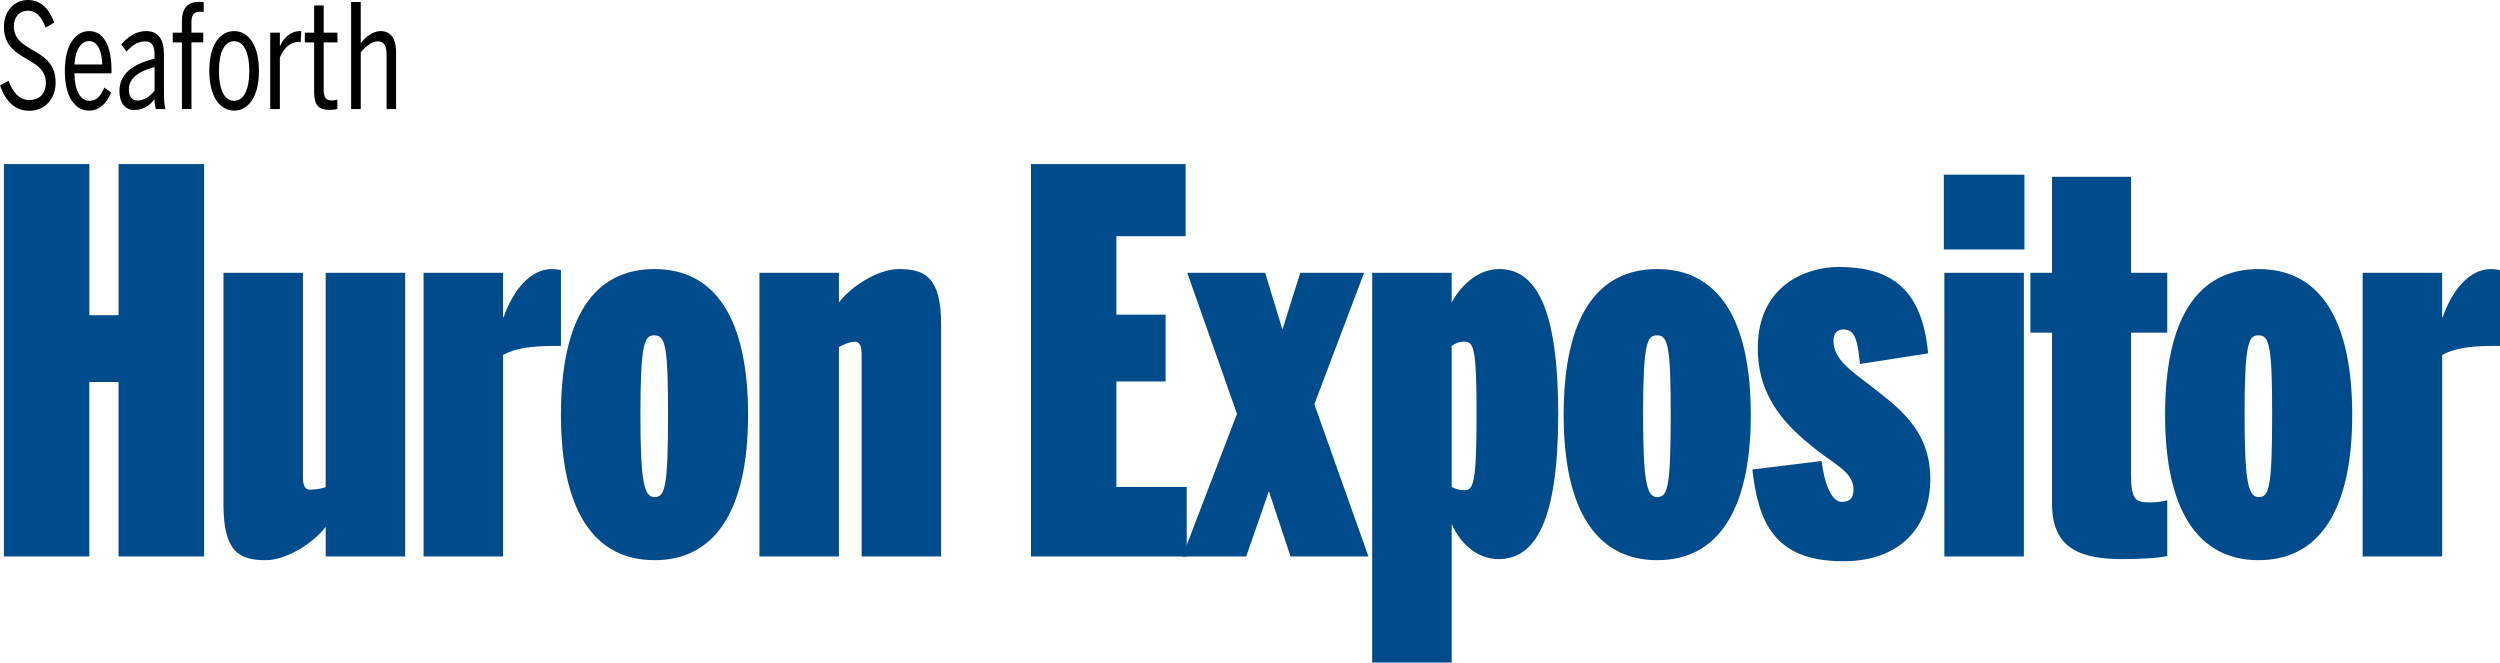
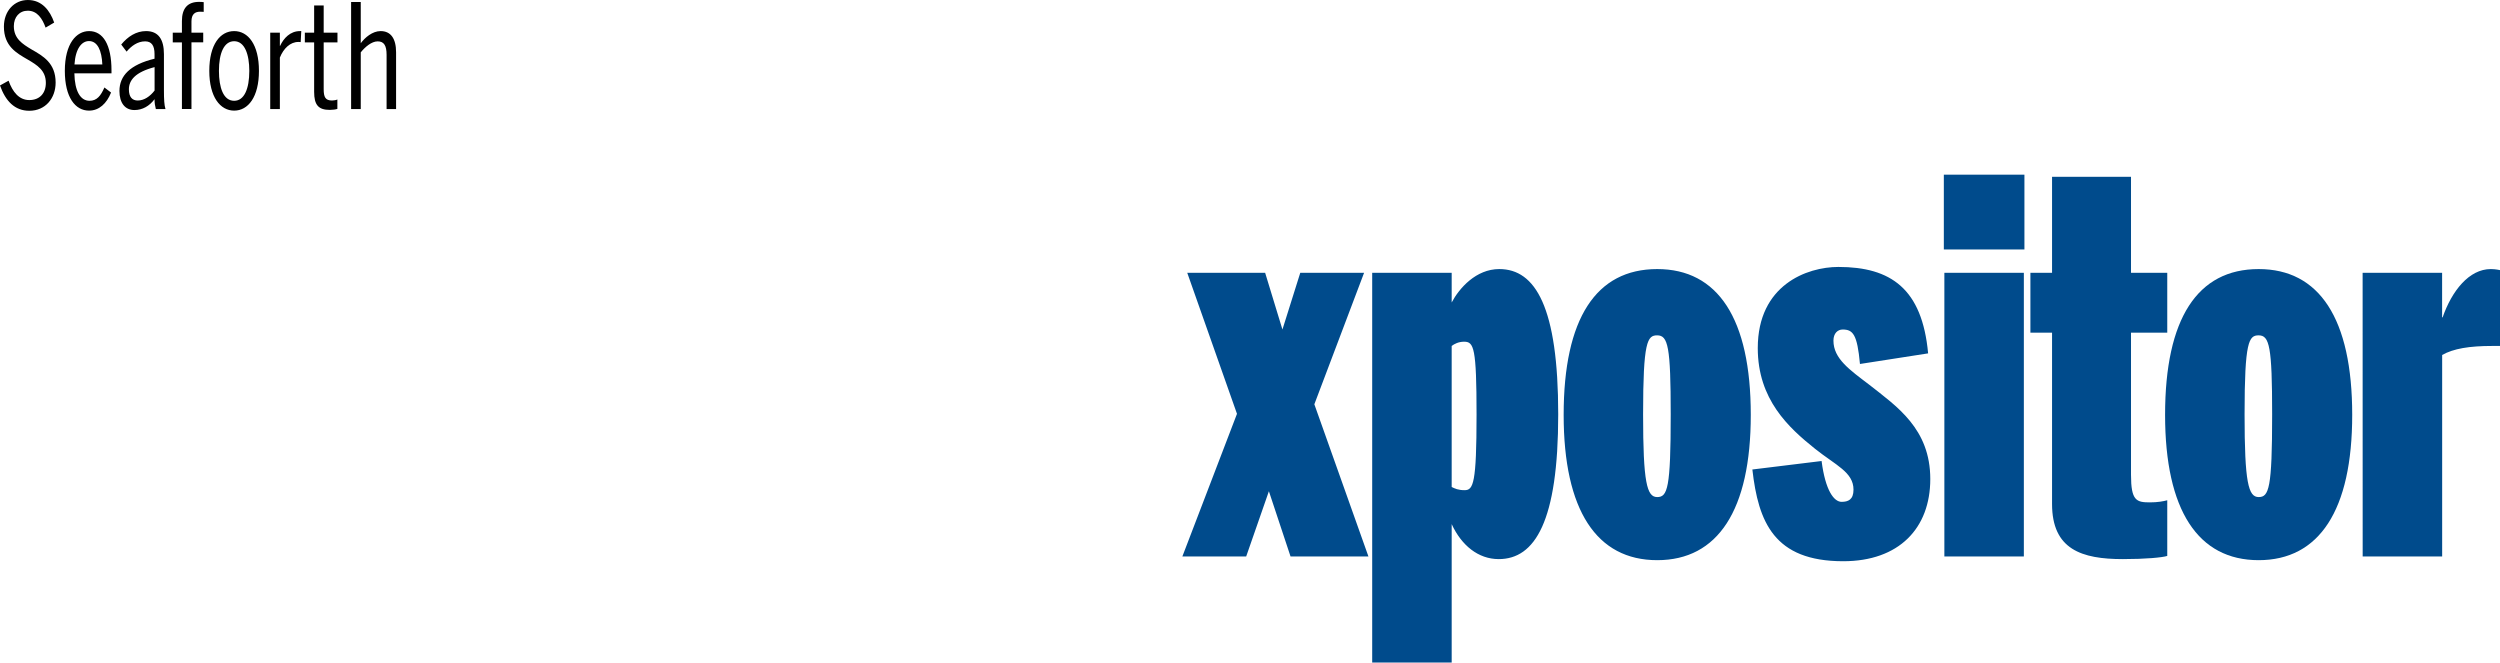
<svg xmlns="http://www.w3.org/2000/svg" class="header-logo-image logo-shx header-logo-image--size-md" viewBox="0 0 518.64 137.44" aria-labelledby="shxLogo" x="0" xml:space="preserve" y="0">
  <title id="shxLogo">Seaforth Huron Expositor</title>
  <g fill="#004b8c">
-     <path d="M.81 34.04h17.73v31.35h6.06V34.04h17.73v81.4H24.59V79.25h-6.06v36.19H.81v-81.4zm45.55 70.62V56.59h16.49v42.35c0 1.87.45 2.64 1.46 2.64 1.12 0 2.58-.22 3.25-.55V56.59h16.49v58.85H67.57v-6.16c-2.47 3.3-8.08 6.93-12.45 6.93-5.51 0-8.76-1.76-8.76-11.55zm41.51-48.07h16.49v9.24h.11c1.91-5.5 5.5-10.01 9.99-10.01 1.01 0 1.91.22 1.91.22v15.73h-1.57c-4.82 0-8.08.55-10.43 1.87v41.8h-16.5V56.59zm28.5 29.48c0-20.02 6.73-30.25 19.41-30.25 12.57 0 19.41 10.23 19.41 30.25 0 19.8-6.84 30.14-19.41 30.14-12.56 0-19.41-10.34-19.41-30.14zm22.22-.11c0-14.08-.56-16.39-2.81-16.39-2.02 0-2.92 1.21-2.92 16.39 0 14.19.79 17.16 2.92 17.16s2.81-1.76 2.81-17.16zm18.96-29.37h16.49v6.16c2.47-3.3 8.08-6.93 12.45-6.93 5.5 0 8.75 1.76 8.75 11.55v48.07h-16.49V73.53c0-1.87-.45-2.64-1.46-2.64-1.12 0-2.58.77-3.25 1.1v43.45h-16.49V56.59zm56.32-22.55h32.09V49H231.6v16.28h10.21v13.86H231.6v21.89h14.59v14.41h-32.31v-81.4z" />
    <path d="M256.62 85.85L246.3 56.59h16.16l3.59 11.77 3.7-11.77h13.24l-10.32 27.28 11.22 31.57h-16.16l-4.49-13.53-4.71 13.53h-13.24l11.33-29.59zm28.05-29.26h16.49v6.16c1.57-2.97 5.05-6.93 9.87-6.93 7.52 0 12.23 7.92 12.23 30.14s-4.82 30.03-12.34 30.03c-4.26 0-7.74-2.86-9.76-7.26v28.71h-16.49V56.59zm21.65 29.48c0-13.97-.56-15.18-2.58-15.18-1.12 0-2.02.44-2.58.88v29.26c.67.33 1.35.66 2.69.66 1.8 0 2.47-1.43 2.47-15.62zm18.07 0c0-20.02 6.73-30.25 19.41-30.25 12.57 0 19.41 10.23 19.41 30.25 0 19.8-6.84 30.14-19.41 30.14s-19.41-10.34-19.41-30.14zm22.21-.11c0-14.08-.56-16.39-2.81-16.39-2.02 0-2.92 1.21-2.92 16.39 0 14.19.79 17.16 2.92 17.16 2.14 0 2.81-1.76 2.81-17.16zm16.94 11.44l14.36-1.76c.79 6.16 2.58 8.47 4.15 8.47 1.35 0 2.47-.44 2.47-2.53 0-3.63-3.7-5.06-7.97-8.47-5.5-4.4-11.89-10.23-11.89-20.9 0-13.09 10.21-16.83 16.72-16.83 10.88 0 17.39 4.51 18.62 17.93l-14.14 2.2c-.56-6.16-1.46-7.15-3.59-7.15-1.01 0-1.91.77-1.91 2.31 0 3.74 3.37 6.05 7.41 9.13 5.72 4.51 12.68 9.13 12.68 19.58 0 10.23-6.51 17.05-18.06 17.05-14.36 0-17.61-8.14-18.85-19.03zm39.72-61.16h16.72v15.51h-16.72V36.24zm.11 20.35h16.49v58.85h-16.49V56.59zM425.71 104.55V69.02h-4.49V56.59h4.49V36.68h16.38v19.91h7.52v12.43h-7.52V98.5c0 5.39 1.12 5.72 3.93 5.72 1.57 0 2.8-.22 3.59-.44v11.55c-1.01.33-4.49.66-9.2.66-8.53 0-14.7-1.98-14.7-11.44z" />
-     <path d="M449.16 86.07c0-20.02 6.73-30.25 19.41-30.25 12.57 0 19.41 10.23 19.41 30.25 0 19.8-6.84 30.14-19.41 30.14s-19.41-10.34-19.41-30.14zm22.21-.11c0-14.08-.56-16.39-2.8-16.39-2.02 0-2.92 1.21-2.92 16.39 0 14.19.79 17.16 2.92 17.16s2.8-1.76 2.8-17.16zM490.14 56.59h16.49v9.24h.11c1.91-5.5 5.5-10.01 9.99-10.01 1.01 0 1.91.22 1.91.22v15.73h-1.57c-4.82 0-8.08.55-10.43 1.87v41.8h-16.49V56.59z" />
+     <path d="M449.16 86.07c0-20.02 6.73-30.25 19.41-30.25 12.57 0 19.41 10.23 19.41 30.25 0 19.8-6.84 30.14-19.41 30.14s-19.41-10.34-19.41-30.14zm22.21-.11c0-14.08-.56-16.39-2.8-16.39-2.02 0-2.92 1.21-2.92 16.39 0 14.19.79 17.16 2.92 17.16s2.8-1.76 2.8-17.16zM490.14 56.59h16.49v9.24h.11c1.91-5.5 5.5-10.01 9.99-10.01 1.01 0 1.91.22 1.91.22v15.73h-1.57c-4.82 0-8.08.55-10.43 1.87v41.8h-16.49z" />
  </g>
  <path d="M0 17.73l1.78-.99c.84 2.37 2.2 4.02 4.3 4.02 2.15 0 3.43-1.41 3.43-3.57 0-2.58-1.8-3.69-3.75-4.83C3.43 11.01.81 9.6.81 5.52.81 2.28 2.96 0 5.78 0c2.89 0 4.57 2.13 5.46 4.68L9.46 5.73c-.67-1.86-1.73-3.51-3.7-3.51-1.73 0-2.89 1.32-2.89 3.21 0 2.58 1.78 3.69 3.68 4.83 2.35 1.35 4.99 2.79 4.99 6.87 0 3.24-2.1 5.85-5.46 5.85-3.04 0-4.94-2.04-6.08-5.25zm13.45-3.03c0-5.7 2.42-8.25 5.04-8.25 2.89 0 4.64 2.82 4.64 8.16v.6h-7.7c.07 3.72 1.26 5.7 3.14 5.7 1.53 0 2.35-1.05 3.09-2.76l1.38 1.05c-.91 2.28-2.49 3.75-4.57 3.75-2.84 0-5.02-2.73-5.02-8.25zm7.78-1.32c-.12-2.88-.99-4.86-2.77-4.86-1.46 0-2.79 1.47-3.01 4.86h5.78zm3.55 5.49c0-3.15 2.2-5.46 7.28-6.69v-.96c0-1.8-.64-2.64-1.95-2.64-1.58 0-2.86.96-3.85 2.13l-1.11-1.47c1.36-1.65 3.09-2.79 5.16-2.79 2.54 0 3.7 1.71 3.7 4.77v7.5c0 1.92.07 3.09.32 3.9h-2c-.15-.63-.27-1.14-.27-2.04-1.06 1.41-2.49 2.25-4.17 2.25-1.95 0-3.11-1.47-3.11-3.96zm7.29-.09v-4.86c-4.02 1.05-5.33 2.73-5.33 4.62 0 1.59.69 2.31 1.83 2.31 1.35 0 2.58-.87 3.5-2.07zm5.67-9.99h-1.9V6.78h1.9v-2.4c0-2.61 1.14-3.99 3.56-3.99.22 0 .91.03.96.06v2.01c-.05 0-.67-.03-.74-.03-1.04 0-1.8.48-1.8 2.01v2.34h2.44v2.01h-2.44v13.83h-1.98V8.79zm5.68 5.91c0-5.46 2.25-8.25 5.16-8.25 2.89 0 5.14 2.79 5.14 8.25 0 5.43-2.25 8.25-5.14 8.25-2.89 0-5.16-2.82-5.16-8.25zm8.3 0c0-3.42-.96-6.15-3.14-6.15-2.1 0-3.16 2.46-3.16 6.15 0 3.45.91 6.21 3.16 6.21 2.08 0 3.14-2.46 3.14-6.21zm4.34-7.92h2v2.73h.05c.74-1.59 2.1-3.06 4.12-3.06h.27l-.12 2.28s-.37-.03-.47-.03c-1.7 0-3.09 1.35-3.85 3.24v10.68h-2V6.78zm9.11 12.27V8.79h-1.93V6.78h1.93V1.14h1.98v5.64h2.86v2.01h-2.86v9.72c0 1.62.35 2.34 1.73 2.34.39 0 .86-.09 1.11-.21v1.95c-.3.12-.99.21-1.56.21-2.37 0-3.26-1.02-3.26-3.75z" />
  <path d="M72.84.42h2v8.55c.86-1.17 2.42-2.52 4.12-2.52 2.1 0 3.21 1.53 3.21 4.41v11.76H80.2V11.37c0-1.89-.52-2.79-1.85-2.79-1.26 0-2.62 1.17-3.51 2.28v11.76h-2V.42z" />
</svg>